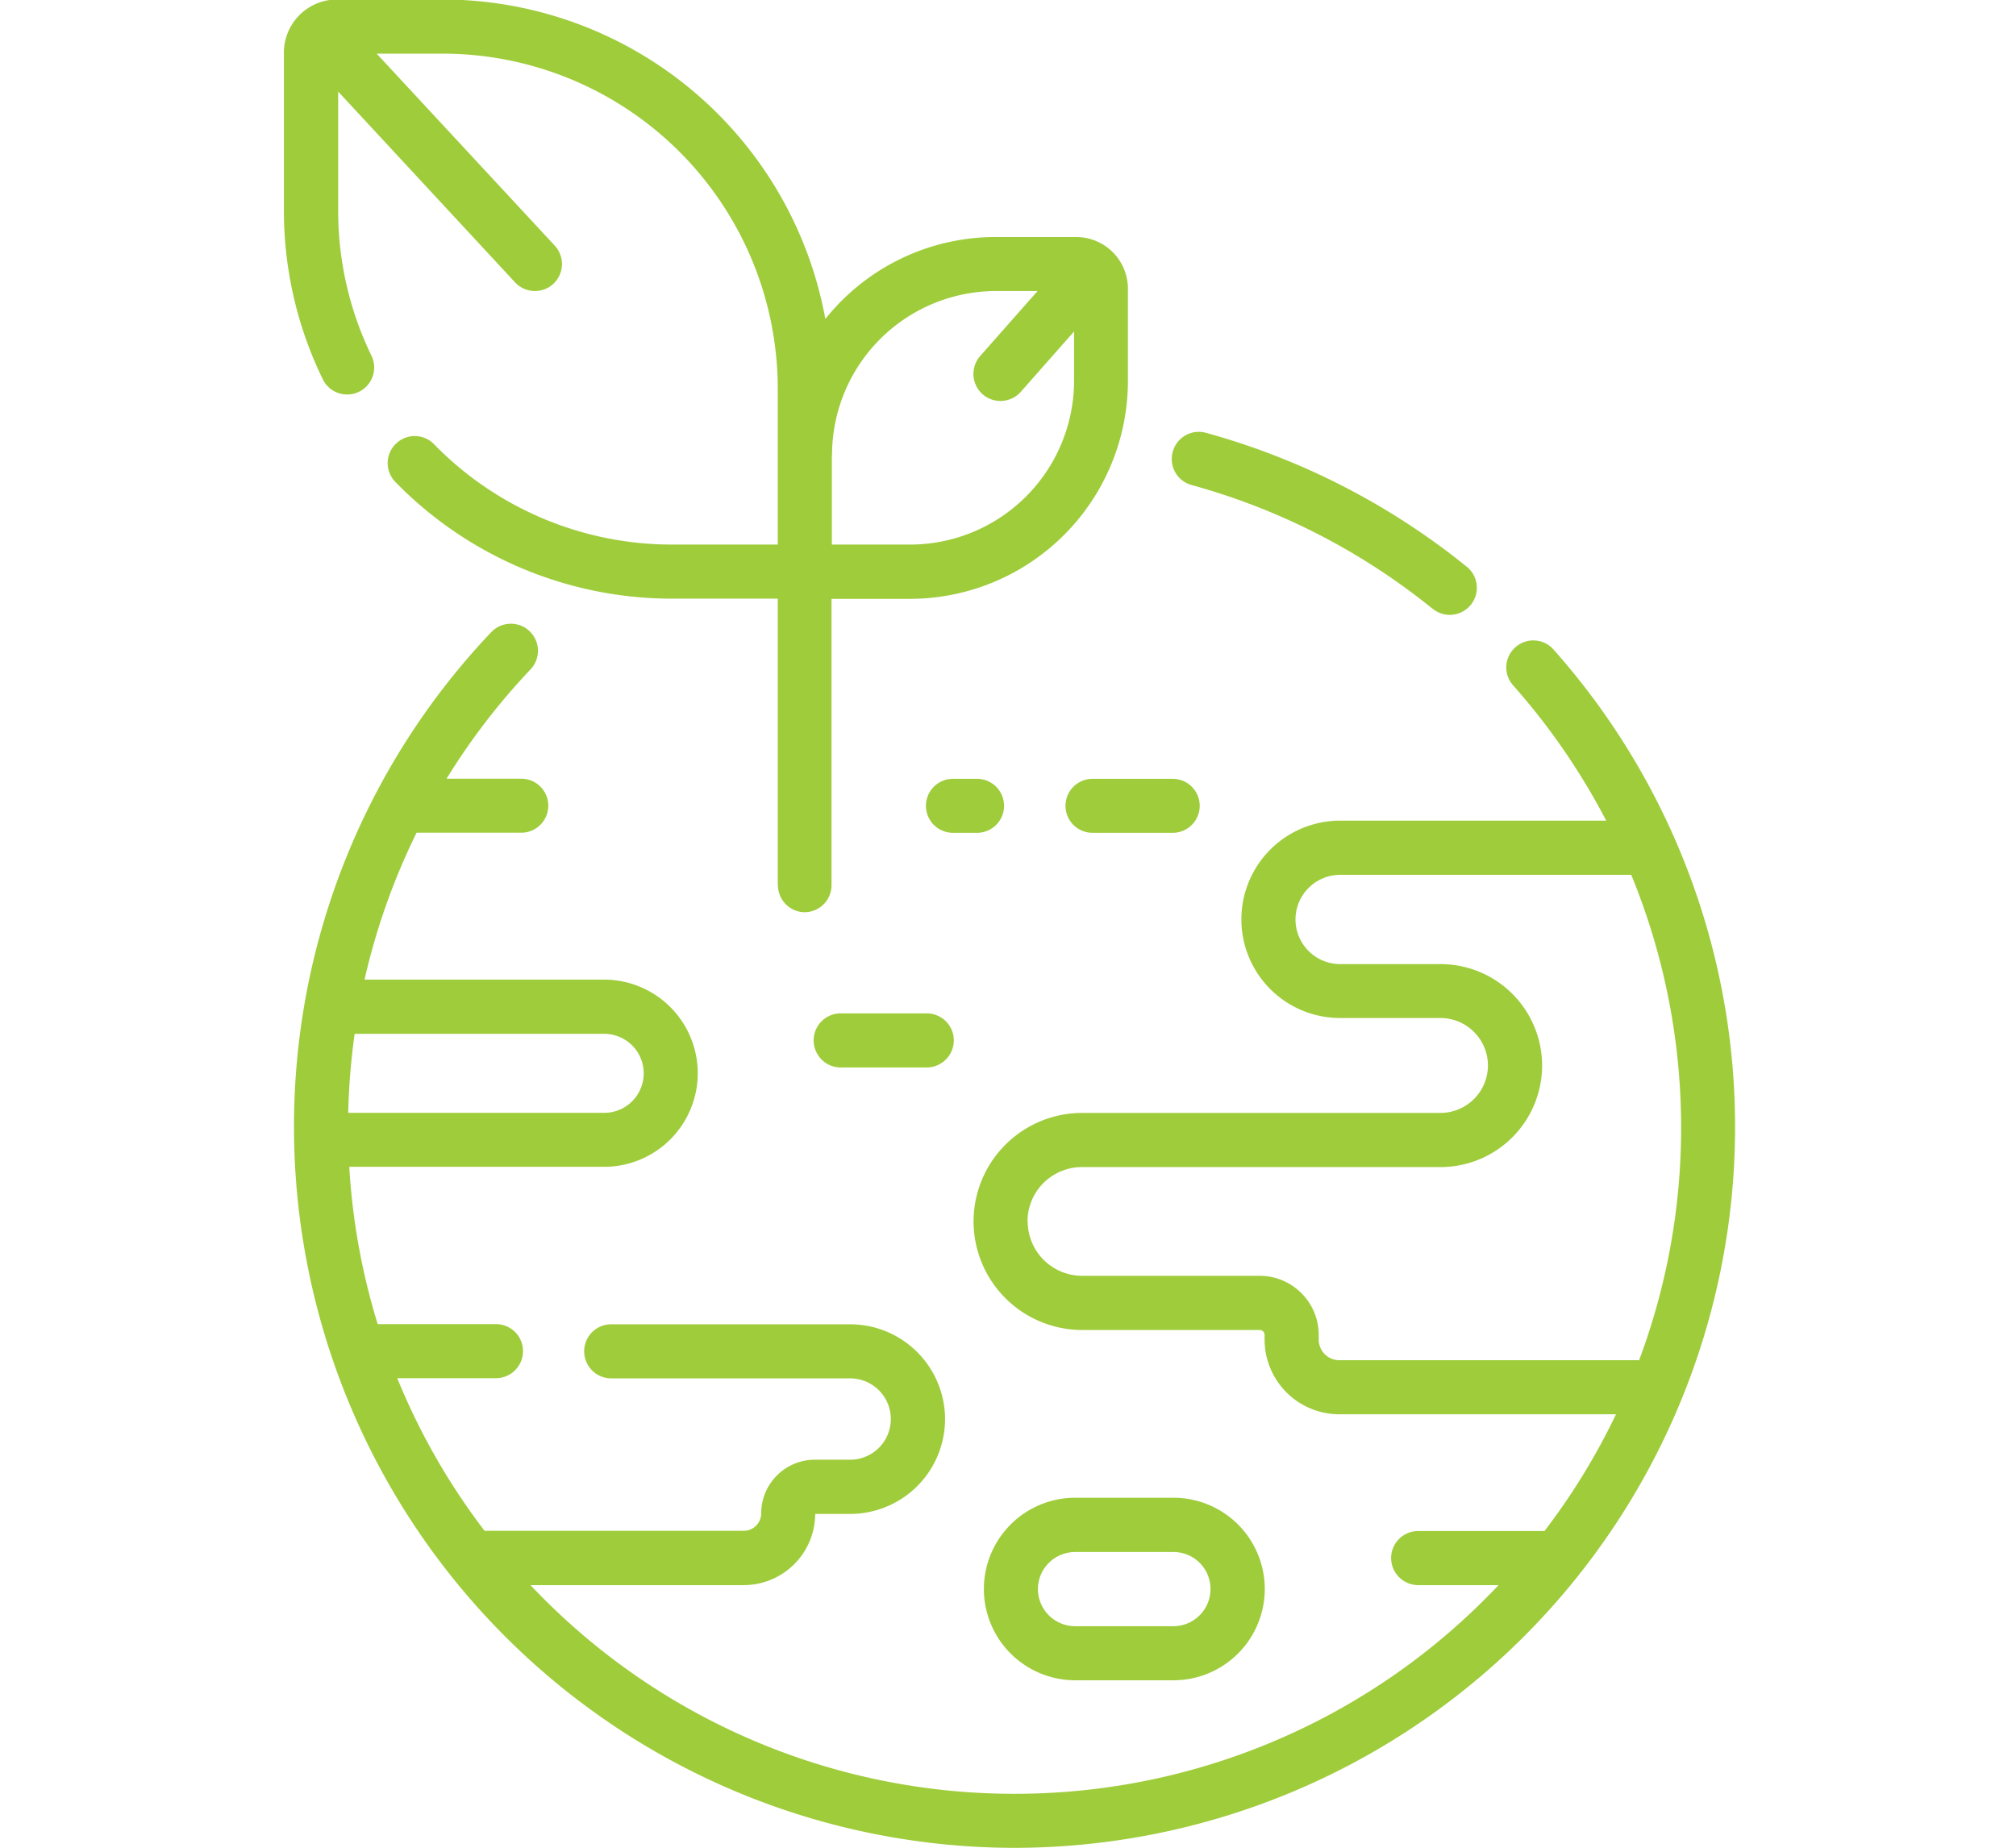
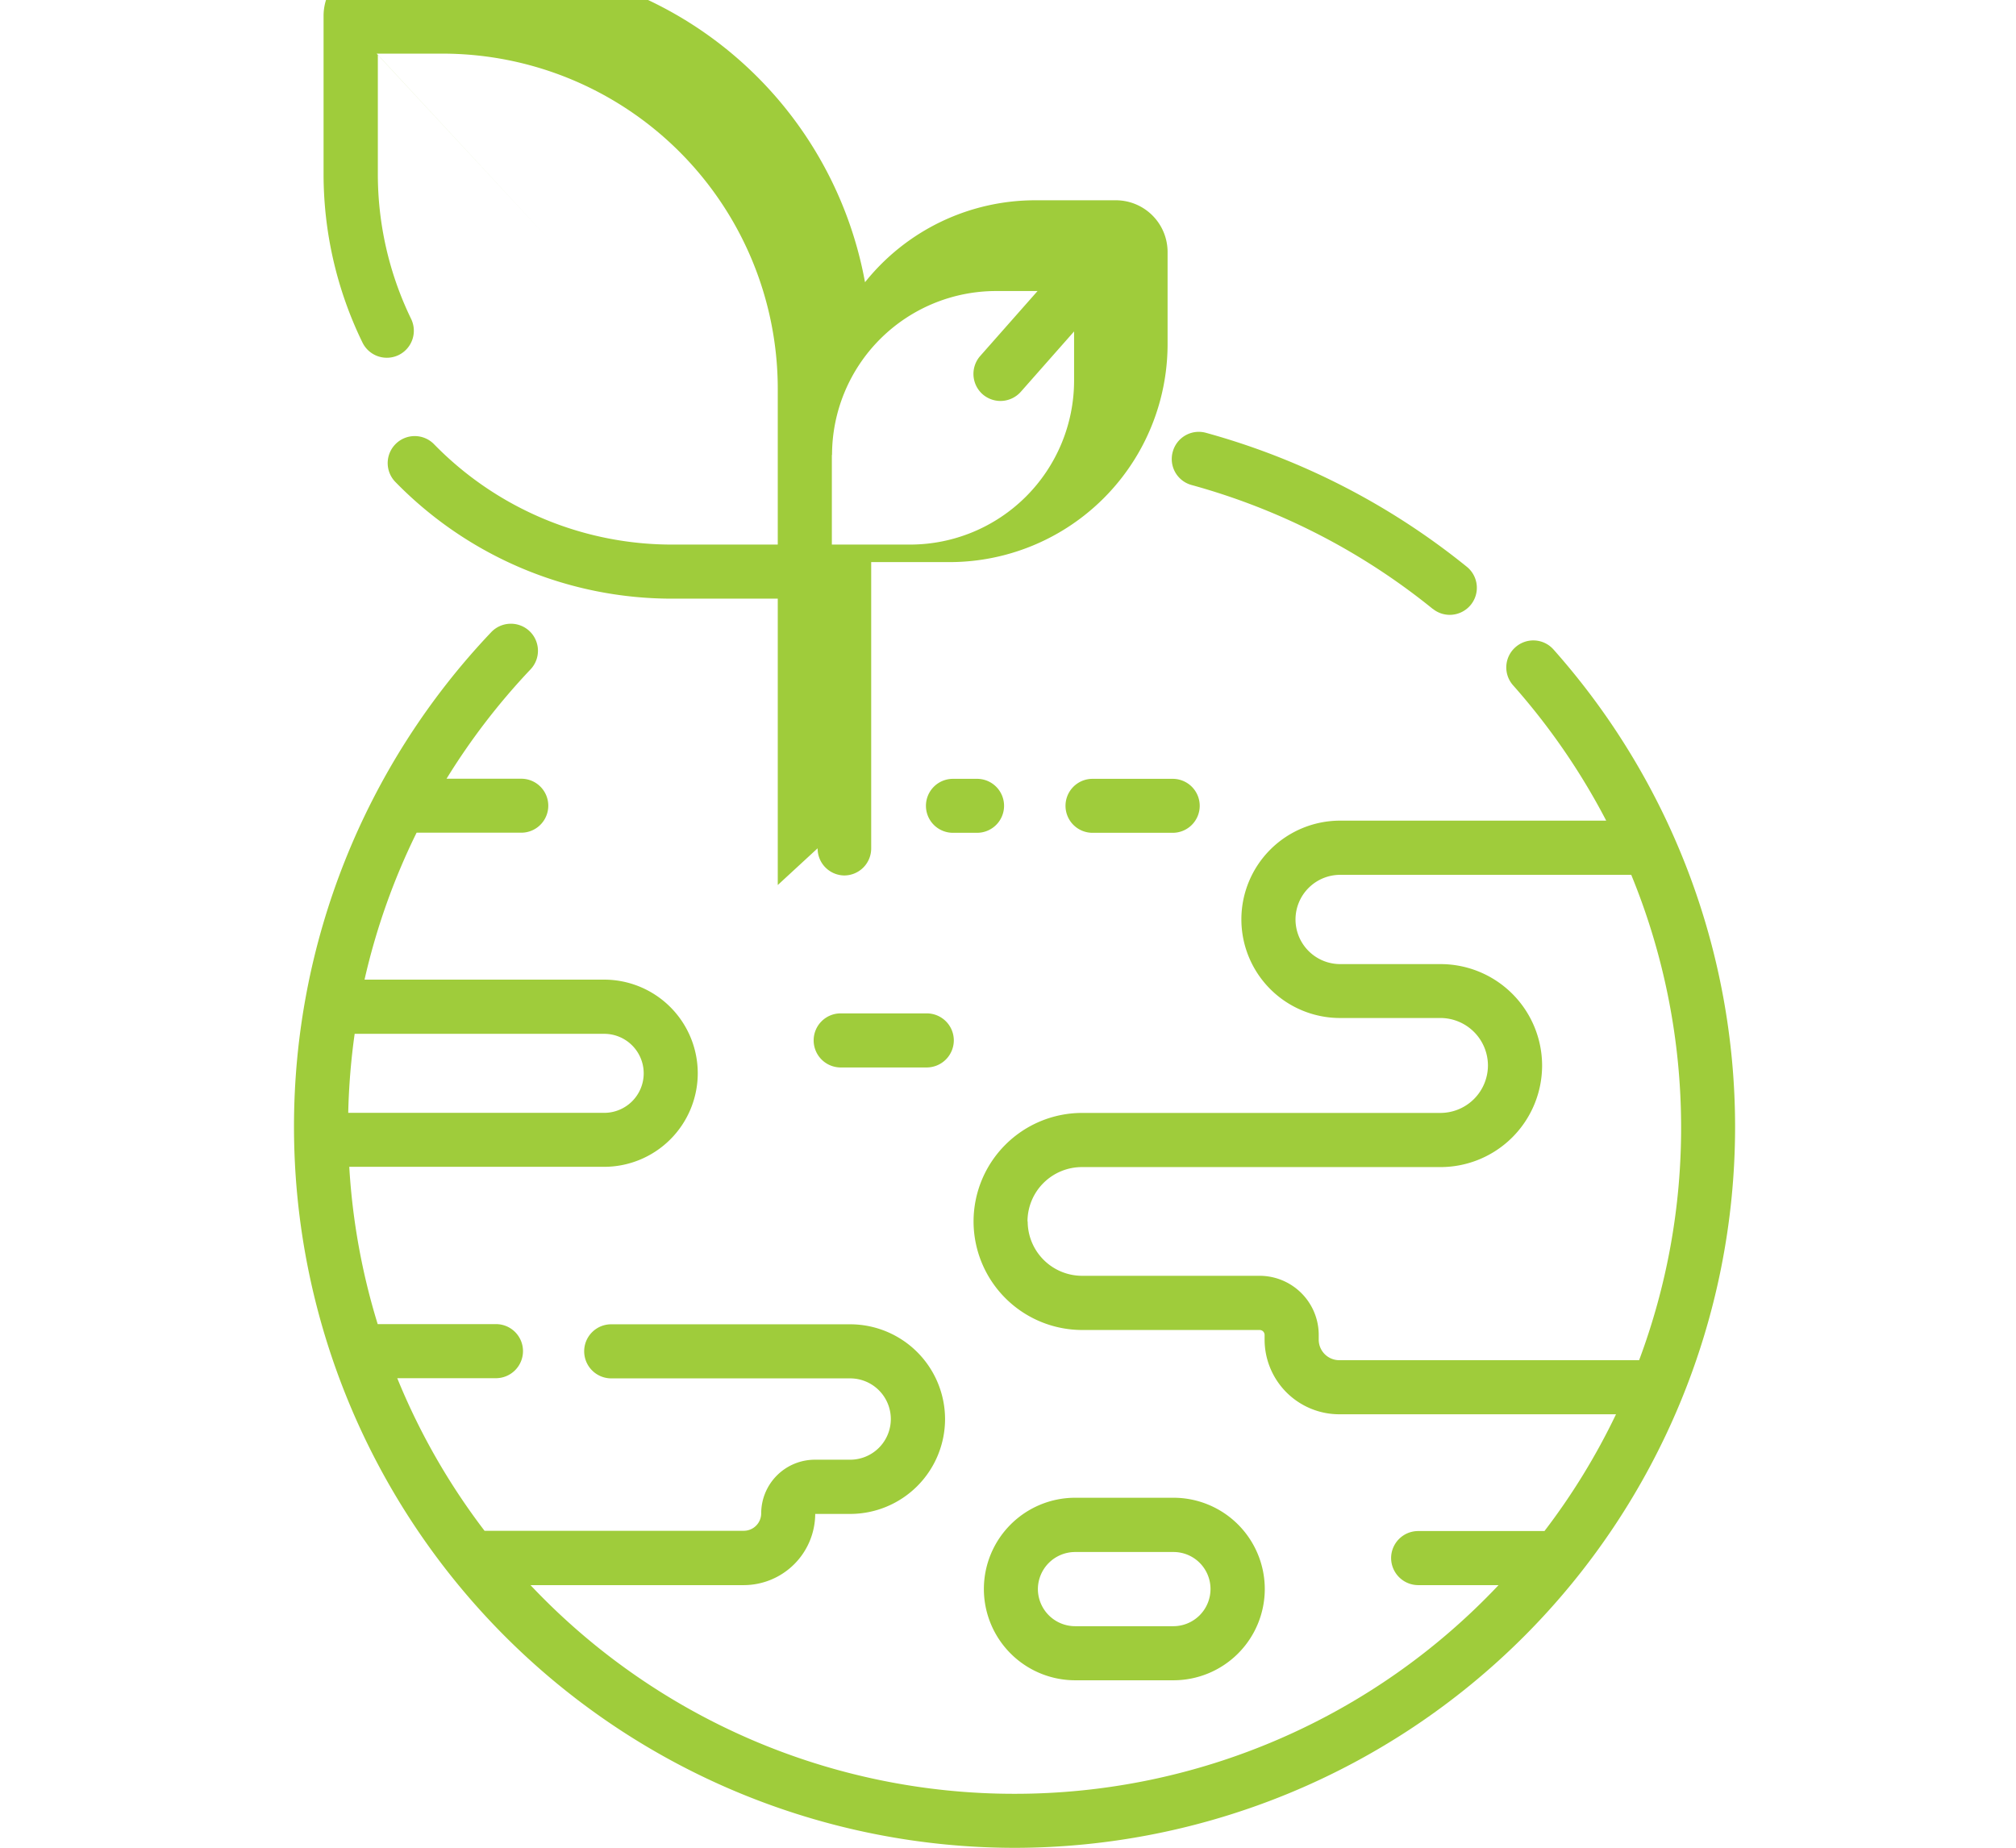
<svg xmlns="http://www.w3.org/2000/svg" width="54.529" height="50" version="1.1" viewBox="0 0 54.529 50">
  <g id="biosphere" transform="translate(-58.548 28)">
-     <path transform="translate(8755,1359)" d="m-8688.5-1356.5a19.416 19.416 0 0 1 5.336-13.4 0.734 0.734 0 0 1 1.034-0.027 0.732 0.732 0 0 1 0.029 1.034 18.064 18.064 0 0 0-2.273 2.959h2.022a0.73 0.73 0 0 1 0.73 0.73 0.73 0.73 0 0 1-0.73 0.73h-2.832a18.02 18.02 0 0 0-1.408 3.975h6.481a2.534 2.534 0 0 1 2.532 2.532 2.534 2.534 0 0 1-2.532 2.532h-6.894a18.015 18.015 0 0 0 0.769 4.255h3.2a0.73 0.73 0 0 1 0.73 0.73 0.733 0.733 0 0 1-0.73 0.733h-2.671a17.949 17.949 0 0 0 2.361 4.128h7.012a0.472 0.472 0 0 0 0.471-0.471 1.453 1.453 0 0 1 1.452-1.452h0.954a1.1 1.1 0 0 0 1.1-1.1 1.1 1.1 0 0 0-1.1-1.1h-6.464a0.733 0.733 0 0 1-0.73-0.733 0.73 0.73 0 0 1 0.73-0.73h6.464a2.569 2.569 0 0 1 2.567 2.565 2.569 2.569 0 0 1-2.567 2.565h-0.945a1.936 1.936 0 0 1-1.932 1.926h-5.769a17.982 17.982 0 0 0 13.092 5.645 17.982 17.982 0 0 0 13.092-5.645h-2.173a0.735 0.735 0 0 1-0.733-0.733 0.732 0.732 0 0 1 0.733-0.73h3.415a17.962 17.962 0 0 0 1.935-3.159h-7.488a2.021 2.021 0 0 1-2.017-2.02v-0.127a0.134 0.134 0 0 0-0.136-0.133h-4.8a2.94 2.94 0 0 1-2.936-2.936 2.938 2.938 0 0 1 2.936-2.936h9.694a1.287 1.287 0 0 0 1.283-1.284 1.287 1.287 0 0 0-1.283-1.284h-2.718a2.669 2.669 0 0 1-2.668-2.668 2.672 2.672 0 0 1 2.668-2.671h7.2a18.129 18.129 0 0 0-2.518-3.66 0.728 0.728 0 0 1 0.062-1.031 0.729 0.729 0 0 1 1.031 0.062 19.444 19.444 0 0 1 4.911 12.93 19.51 19.51 0 0 1-19.491 19.487 19.511 19.511 0 0 1-19.488-19.488zm19.845 2.541a1.473 1.473 0 0 0 1.472 1.472h4.8a1.6 1.6 0 0 1 1.6 1.6v0.127a0.556 0.556 0 0 0 0.556 0.556h8.11a17.925 17.925 0 0 0 1.136-6.292 17.976 17.976 0 0 0-1.349-6.838h-7.873a1.209 1.209 0 0 0-1.208 1.207 1.209 1.209 0 0 0 1.208 1.208h2.718a2.747 2.747 0 0 1 2.744 2.744 2.749 2.749 0 0 1-2.744 2.747h-9.694a1.472 1.472 0 0 0-1.481 1.469zm-18.378-2.936h6.923a1.069 1.069 0 0 0 1.069-1.069 1.069 1.069 0 0 0-1.069-1.069h-6.749a18.235 18.235 0 0 0-0.174 2.138zm19.661 15.35a2.471 2.471 0 0 1-2.468-2.47 2.471 2.471 0 0 1 2.468-2.468h2.662a2.471 2.471 0 0 1 2.468 2.468 2.471 2.471 0 0 1-2.468 2.47zm-1.007-2.47a1.008 1.008 0 0 0 1.007 1.007h2.662a1.006 1.006 0 0 0 1-1.007 1 1 0 0 0-1-1h-2.662a1.008 1.008 0 0 0-1.007 1.003zm-5.336-14.108a0.732 0.732 0 0 1-0.729-0.733 0.73 0.73 0 0 1 0.729-0.73h2.329a0.732 0.732 0 0 1 0.733 0.73 0.735 0.735 0 0 1-0.733 0.733zm-1.7-4.935v-7.747h-2.827a10.448 10.448 0 0 1-7.515-3.156 0.73 0.73 0 0 1 0.012-1.034 0.73 0.73 0 0 1 1.033 0.012 8.99 8.99 0 0 0 6.47 2.715h2.827v-4.22a9.07 9.07 0 0 0-9.062-9.061h-1.787l4.817 5.194a0.732 0.732 0 0 1-0.038 1.033 0.719 0.719 0 0 1-0.5 0.194 0.72 0.72 0 0 1-0.535-0.233l-4.785-5.162v3.195a8.963 8.963 0 0 0 0.9 3.949 0.732 0.732 0 0 1-0.338 0.978 0.733 0.733 0 0 1-0.978-0.339 10.409 10.409 0 0 1-1.052-4.588v-4.249a1.439 1.439 0 0 1 1.438-1.437h2.853a10.537 10.537 0 0 1 10.354 8.643 5.892 5.892 0 0 1 4.605-2.217h2.179a1.4 1.4 0 0 1 1.4 1.4v2.488a5.9 5.9 0 0 1-5.9 5.9h-2.117v7.747a0.73 0.73 0 0 1-0.73 0.73 0.73 0.73 0 0 1-0.719-0.735zm1.463-11.634v2.424h2.117a4.439 4.439 0 0 0 4.435-4.432v-1.334l-1.442 1.634a0.74 0.74 0 0 1-0.551 0.247 0.738 0.738 0 0 1-0.483-0.183 0.735 0.735 0 0 1-0.064-1.033l1.552-1.758h-1.128a4.439 4.439 0 0 0-4.431 4.435zm7.05 10.221a0.73 0.73 0 0 1-0.73-0.73 0.73 0.73 0 0 1 0.73-0.73h2.17a0.73 0.73 0 0 1 0.73 0.73 0.73 0.73 0 0 1-0.73 0.73zm-3.775 0a0.73 0.73 0 0 1-0.73-0.73 0.73 0.73 0 0 1 0.73-0.73h0.654a0.73 0.73 0 0 1 0.729 0.73 0.73 0.73 0 0 1-0.729 0.73zm12.978-6.057a17.871 17.871 0 0 0-6.522-3.351 0.728 0.728 0 0 1-0.51-0.9 0.729 0.729 0 0 1 0.9-0.512 19.4 19.4 0 0 1 7.052 3.622 0.731 0.731 0 0 1 0.109 1.031 0.737 0.737 0 0 1-0.568 0.271 0.727 0.727 0 0 1-0.457-0.161z" fill="#9fcc3b" data-name="Union 29" />
+     <path transform="translate(8755,1359)" d="m-8688.5-1356.5a19.416 19.416 0 0 1 5.336-13.4 0.734 0.734 0 0 1 1.034-0.027 0.732 0.732 0 0 1 0.029 1.034 18.064 18.064 0 0 0-2.273 2.959h2.022a0.73 0.73 0 0 1 0.73 0.73 0.73 0.73 0 0 1-0.73 0.73h-2.832a18.02 18.02 0 0 0-1.408 3.975h6.481a2.534 2.534 0 0 1 2.532 2.532 2.534 2.534 0 0 1-2.532 2.532h-6.894a18.015 18.015 0 0 0 0.769 4.255h3.2a0.73 0.73 0 0 1 0.73 0.73 0.733 0.733 0 0 1-0.73 0.733h-2.671a17.949 17.949 0 0 0 2.361 4.128h7.012a0.472 0.472 0 0 0 0.471-0.471 1.453 1.453 0 0 1 1.452-1.452h0.954a1.1 1.1 0 0 0 1.1-1.1 1.1 1.1 0 0 0-1.1-1.1h-6.464a0.733 0.733 0 0 1-0.73-0.733 0.73 0.73 0 0 1 0.73-0.73h6.464a2.569 2.569 0 0 1 2.567 2.565 2.569 2.569 0 0 1-2.567 2.565h-0.945a1.936 1.936 0 0 1-1.932 1.926h-5.769a17.982 17.982 0 0 0 13.092 5.645 17.982 17.982 0 0 0 13.092-5.645h-2.173a0.735 0.735 0 0 1-0.733-0.733 0.732 0.732 0 0 1 0.733-0.73h3.415a17.962 17.962 0 0 0 1.935-3.159h-7.488a2.021 2.021 0 0 1-2.017-2.02v-0.127a0.134 0.134 0 0 0-0.136-0.133h-4.8a2.94 2.94 0 0 1-2.936-2.936 2.938 2.938 0 0 1 2.936-2.936h9.694a1.287 1.287 0 0 0 1.283-1.284 1.287 1.287 0 0 0-1.283-1.284h-2.718a2.669 2.669 0 0 1-2.668-2.668 2.672 2.672 0 0 1 2.668-2.671h7.2a18.129 18.129 0 0 0-2.518-3.66 0.728 0.728 0 0 1 0.062-1.031 0.729 0.729 0 0 1 1.031 0.062 19.444 19.444 0 0 1 4.911 12.93 19.51 19.51 0 0 1-19.491 19.487 19.511 19.511 0 0 1-19.488-19.488zm19.845 2.541a1.473 1.473 0 0 0 1.472 1.472h4.8a1.6 1.6 0 0 1 1.6 1.6v0.127a0.556 0.556 0 0 0 0.556 0.556h8.11a17.925 17.925 0 0 0 1.136-6.292 17.976 17.976 0 0 0-1.349-6.838h-7.873a1.209 1.209 0 0 0-1.208 1.207 1.209 1.209 0 0 0 1.208 1.208h2.718a2.747 2.747 0 0 1 2.744 2.744 2.749 2.749 0 0 1-2.744 2.747h-9.694a1.472 1.472 0 0 0-1.481 1.469zm-18.378-2.936h6.923a1.069 1.069 0 0 0 1.069-1.069 1.069 1.069 0 0 0-1.069-1.069h-6.749a18.235 18.235 0 0 0-0.174 2.138zm19.661 15.35a2.471 2.471 0 0 1-2.468-2.47 2.471 2.471 0 0 1 2.468-2.468h2.662a2.471 2.471 0 0 1 2.468 2.468 2.471 2.471 0 0 1-2.468 2.47zm-1.007-2.47a1.008 1.008 0 0 0 1.007 1.007h2.662a1.006 1.006 0 0 0 1-1.007 1 1 0 0 0-1-1h-2.662a1.008 1.008 0 0 0-1.007 1.003zm-5.336-14.108a0.732 0.732 0 0 1-0.729-0.733 0.73 0.73 0 0 1 0.729-0.73h2.329a0.732 0.732 0 0 1 0.733 0.73 0.735 0.735 0 0 1-0.733 0.733zm-1.7-4.935v-7.747h-2.827a10.448 10.448 0 0 1-7.515-3.156 0.73 0.73 0 0 1 0.012-1.034 0.73 0.73 0 0 1 1.033 0.012 8.99 8.99 0 0 0 6.47 2.715h2.827v-4.22a9.07 9.07 0 0 0-9.062-9.061h-1.787l4.817 5.194l-4.785-5.162v3.195a8.963 8.963 0 0 0 0.9 3.949 0.732 0.732 0 0 1-0.338 0.978 0.733 0.733 0 0 1-0.978-0.339 10.409 10.409 0 0 1-1.052-4.588v-4.249a1.439 1.439 0 0 1 1.438-1.437h2.853a10.537 10.537 0 0 1 10.354 8.643 5.892 5.892 0 0 1 4.605-2.217h2.179a1.4 1.4 0 0 1 1.4 1.4v2.488a5.9 5.9 0 0 1-5.9 5.9h-2.117v7.747a0.73 0.73 0 0 1-0.73 0.73 0.73 0.73 0 0 1-0.719-0.735zm1.463-11.634v2.424h2.117a4.439 4.439 0 0 0 4.435-4.432v-1.334l-1.442 1.634a0.74 0.74 0 0 1-0.551 0.247 0.738 0.738 0 0 1-0.483-0.183 0.735 0.735 0 0 1-0.064-1.033l1.552-1.758h-1.128a4.439 4.439 0 0 0-4.431 4.435zm7.05 10.221a0.73 0.73 0 0 1-0.73-0.73 0.73 0.73 0 0 1 0.73-0.73h2.17a0.73 0.73 0 0 1 0.73 0.73 0.73 0.73 0 0 1-0.73 0.73zm-3.775 0a0.73 0.73 0 0 1-0.73-0.73 0.73 0.73 0 0 1 0.73-0.73h0.654a0.73 0.73 0 0 1 0.729 0.73 0.73 0.73 0 0 1-0.729 0.73zm12.978-6.057a17.871 17.871 0 0 0-6.522-3.351 0.728 0.728 0 0 1-0.51-0.9 0.729 0.729 0 0 1 0.9-0.512 19.4 19.4 0 0 1 7.052 3.622 0.731 0.731 0 0 1 0.109 1.031 0.737 0.737 0 0 1-0.568 0.271 0.727 0.727 0 0 1-0.457-0.161z" fill="#9fcc3b" data-name="Union 29" />
  </g>
</svg>